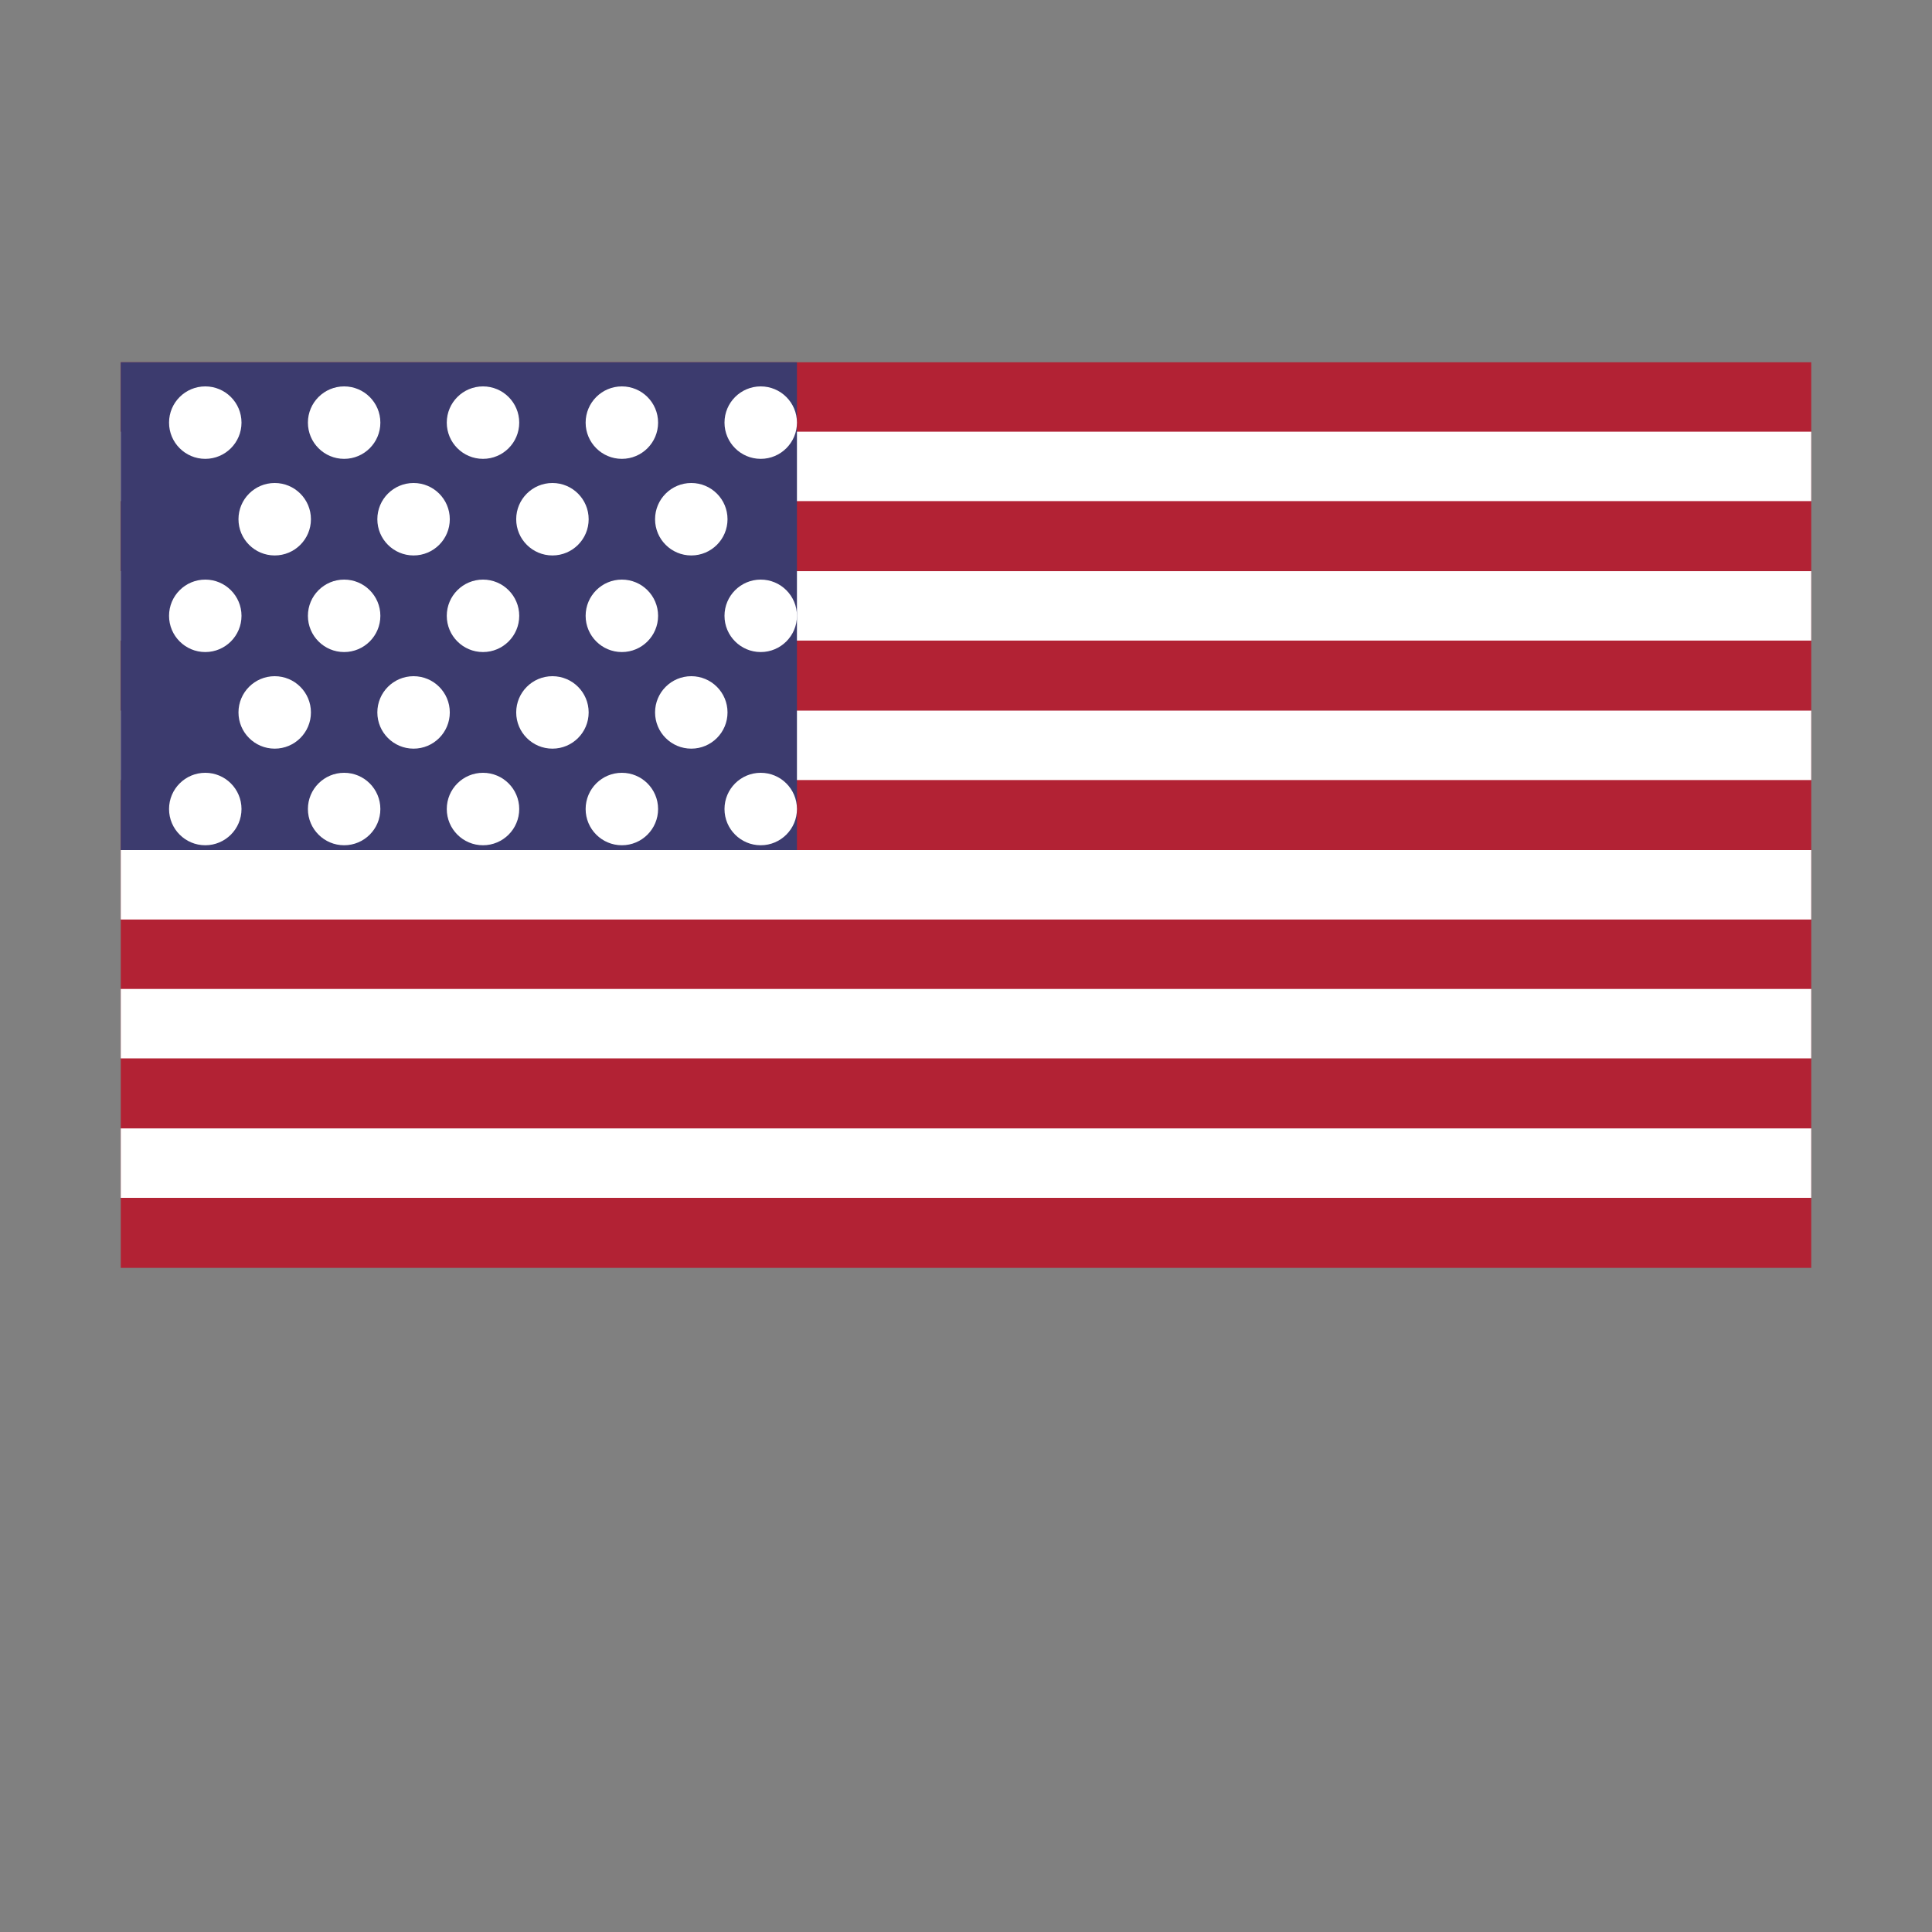
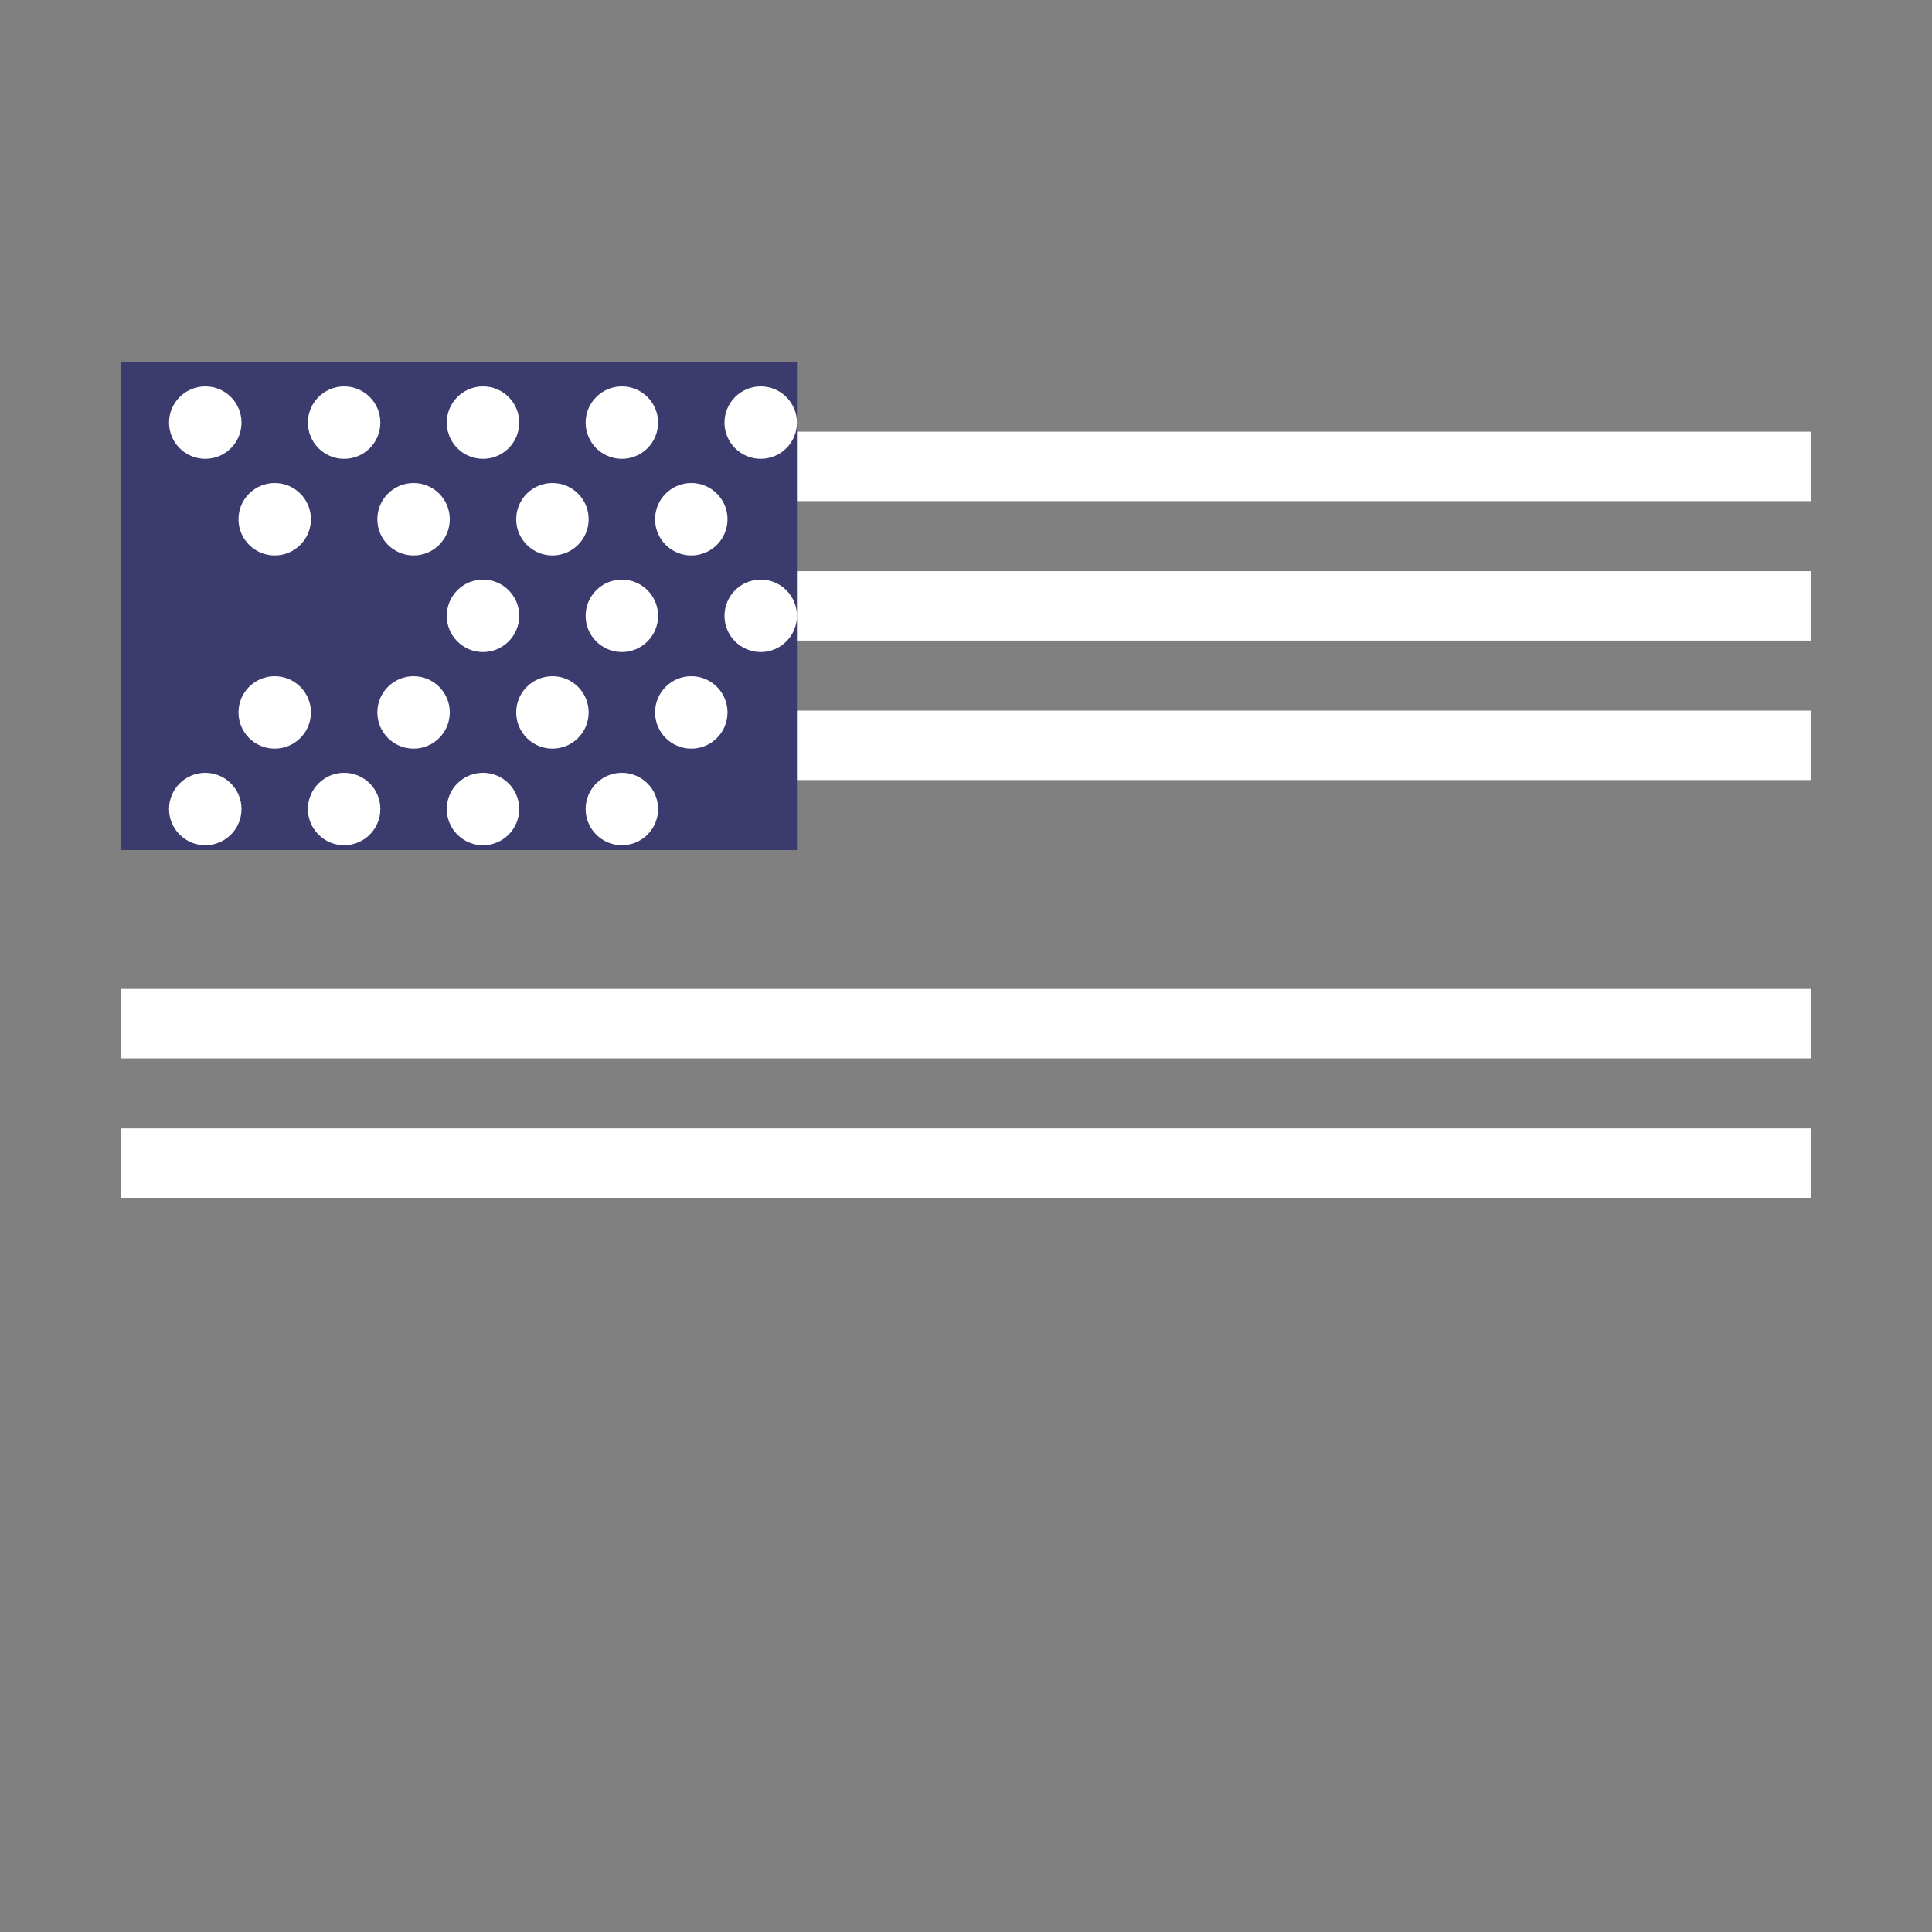
<svg xmlns="http://www.w3.org/2000/svg" viewBox="0 0 32 32">
  <rect x="0" y="0" width="32" height="32" fill="#808080" stroke="none" />
  <g transform="translate(2, 6)">
-     <rect width="28" height="15" fill="#B22234" />
    <rect y="1.15" width="28" height="1.15" fill="#FFFFFF" />
    <rect y="3.46" width="28" height="1.15" fill="#FFFFFF" />
    <rect y="5.77" width="28" height="1.15" fill="#FFFFFF" />
-     <rect y="8.08" width="28" height="1.15" fill="#FFFFFF" />
    <rect y="10.38" width="28" height="1.15" fill="#FFFFFF" />
    <rect y="12.69" width="28" height="1.15" fill="#FFFFFF" />
    <rect width="11.2" height="8.08" fill="#3C3B6E" />
    <g fill="#FFFFFF">
      <circle cx="1.4" cy="1" r="0.6" />
      <circle cx="3.7" cy="1" r="0.6" />
      <circle cx="6" cy="1" r="0.6" />
      <circle cx="8.3" cy="1" r="0.6" />
      <circle cx="10.6" cy="1" r="0.6" />
      <circle cx="2.55" cy="2.6" r="0.6" />
      <circle cx="4.85" cy="2.6" r="0.6" />
      <circle cx="7.15" cy="2.6" r="0.6" />
      <circle cx="9.45" cy="2.6" r="0.6" />
-       <circle cx="1.4" cy="4.2" r="0.6" />
-       <circle cx="3.7" cy="4.2" r="0.6" />
      <circle cx="6" cy="4.2" r="0.6" />
      <circle cx="8.3" cy="4.2" r="0.6" />
      <circle cx="10.6" cy="4.2" r="0.6" />
      <circle cx="2.55" cy="5.8" r="0.6" />
      <circle cx="4.85" cy="5.8" r="0.6" />
      <circle cx="7.15" cy="5.8" r="0.6" />
      <circle cx="9.45" cy="5.8" r="0.6" />
      <circle cx="1.4" cy="7.4" r="0.6" />
      <circle cx="3.7" cy="7.4" r="0.6" />
      <circle cx="6" cy="7.4" r="0.6" />
      <circle cx="8.3" cy="7.4" r="0.6" />
-       <circle cx="10.6" cy="7.4" r="0.6" />
    </g>
  </g>
</svg>